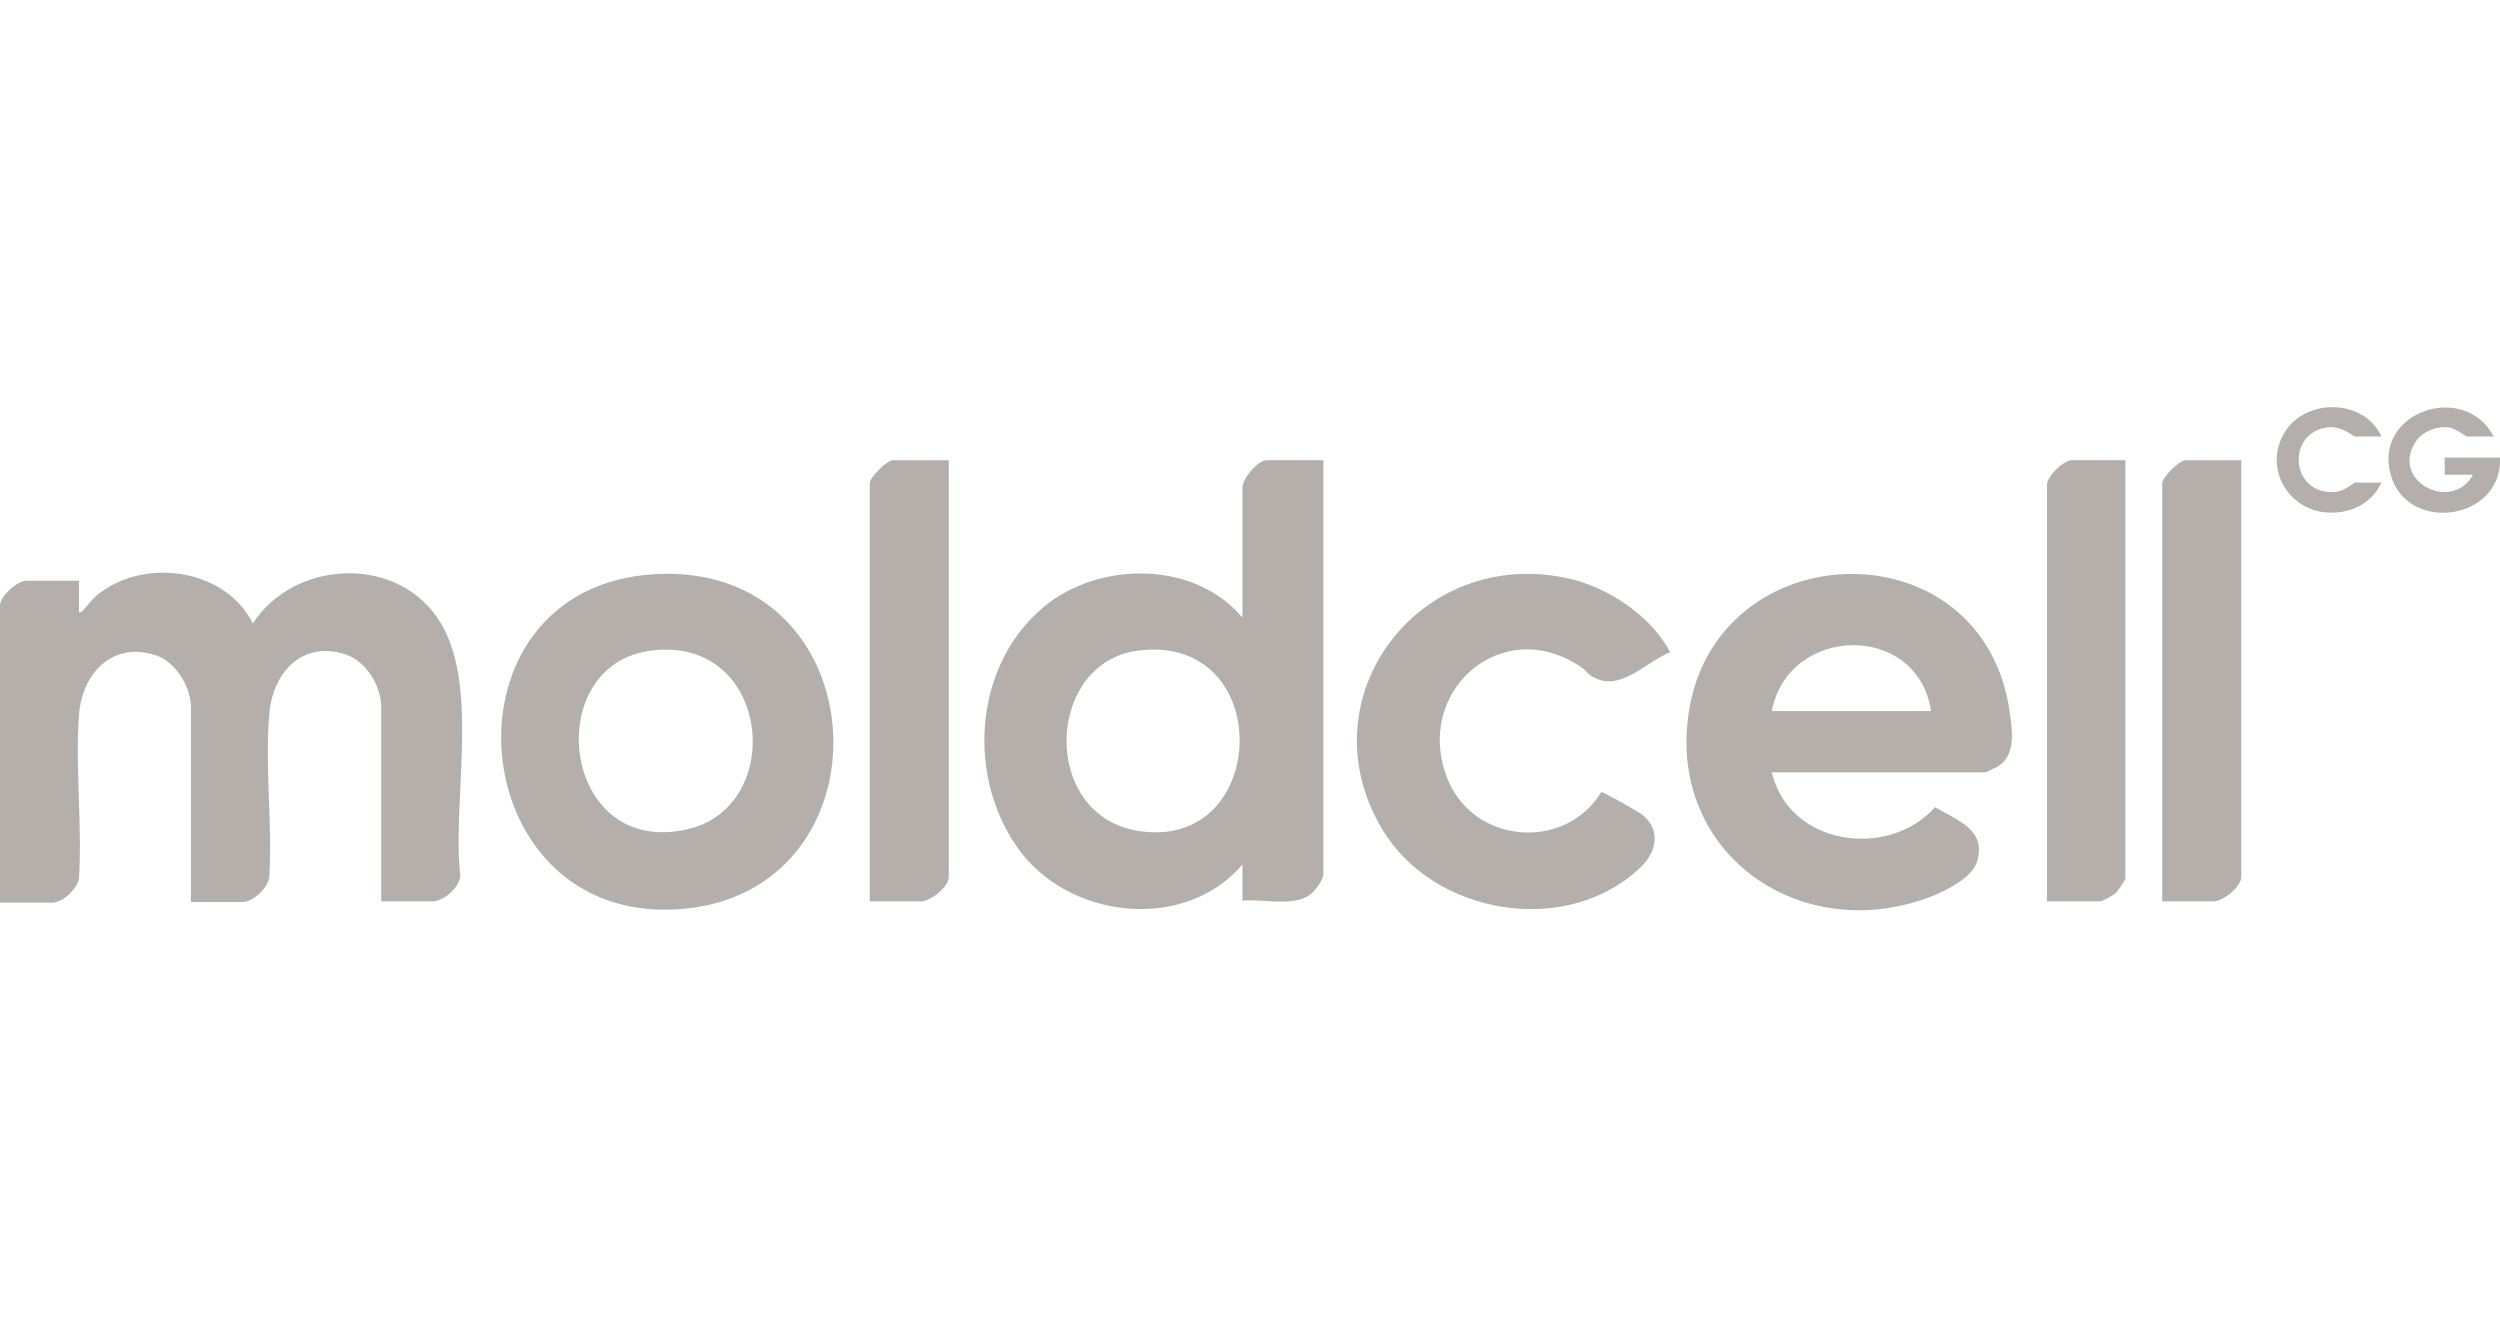
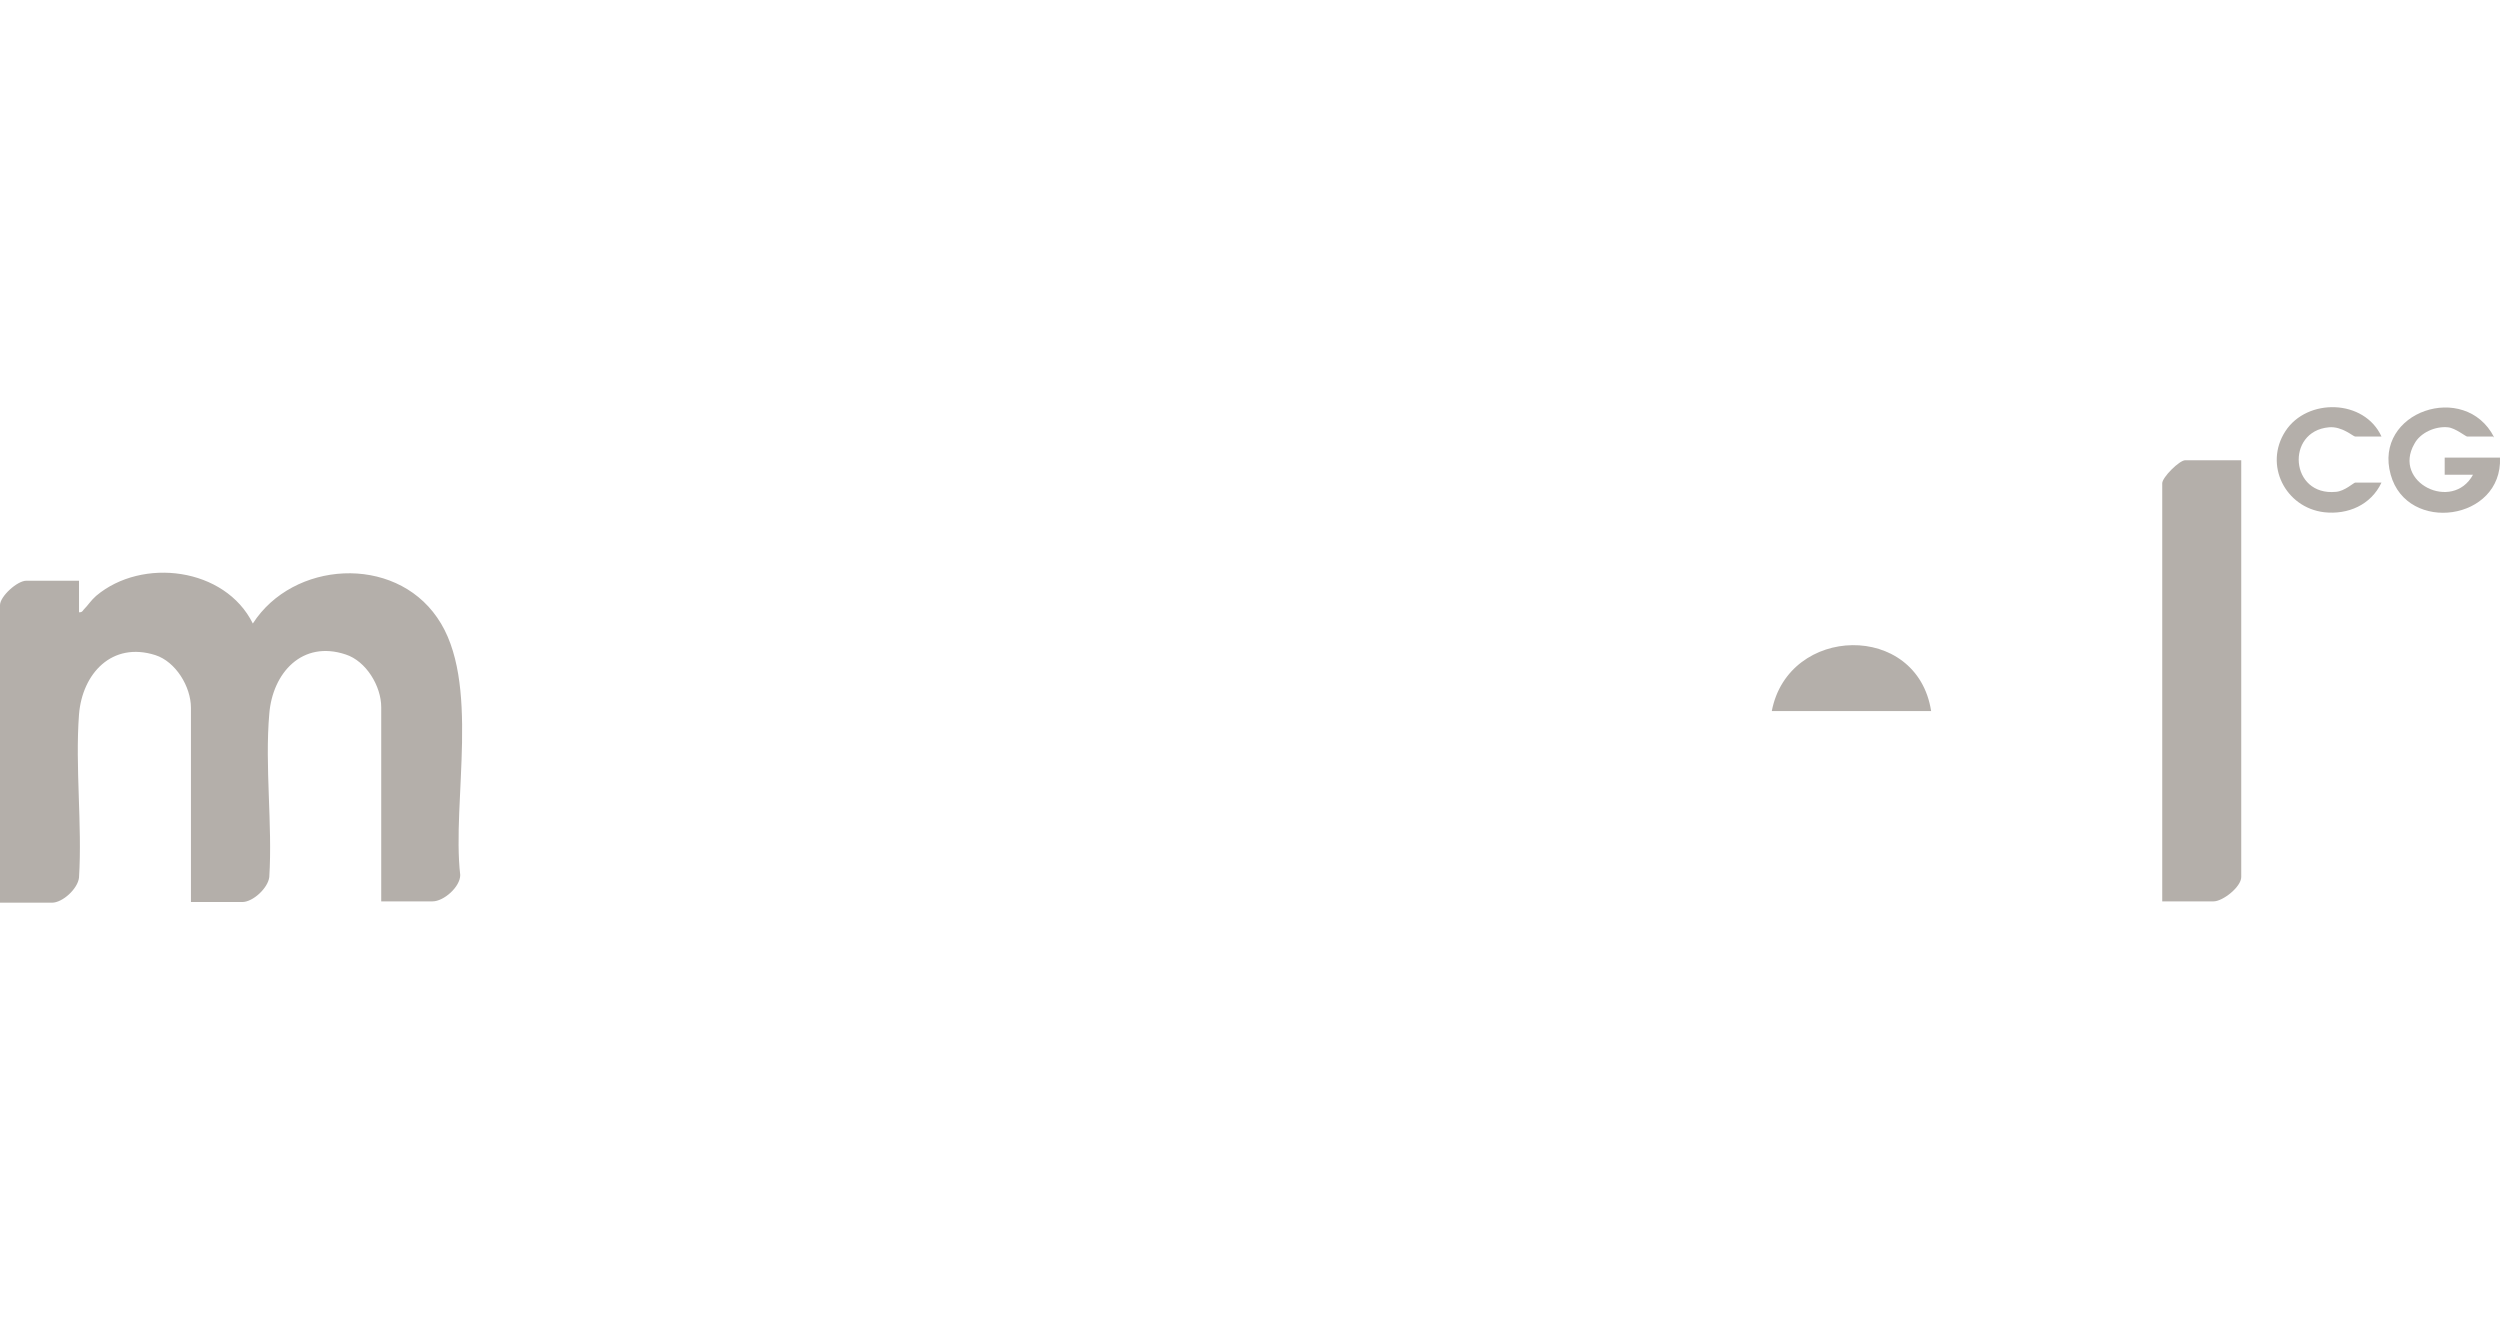
<svg xmlns="http://www.w3.org/2000/svg" id="Layer_2" version="1.1" viewBox="0 0 379.7 200">
  <defs>
    <style>
      .st0 {
        fill: #b4afaa;
      }
    </style>
  </defs>
  <g id="Layer_1-2">
    <g id="Layer_1-21">
      <g>
        <path class="st0" d="M12,93c.4,0,.5-.1.7-.4.7-.7,1.1-1.4,1.9-2.1,7-5.9,19.6-4.3,23.8,4.2,6.1-9.5,21.4-10.5,28-.9,6.7,9.6,2.2,27.9,3.5,39.1,0,1.8-2.5,4-4.2,4h-7.8v-29.5c0-3.2-2.3-7-5.4-8-6.6-2.2-11.1,2.8-11.6,9-.7,8,.5,16.8,0,24.8-.2,1.7-2.5,3.8-4.1,3.8h-7.8v-29.5c0-3.2-2.3-7-5.4-8-6.6-2.1-11.1,2.8-11.6,9-.6,8,.5,16.8,0,24.8-.2,1.7-2.5,3.8-4.1,3.8H0v-45.2c0-1.3,2.6-3.7,4-3.7h8v4.8Z" />
-         <path class="st0" d="M201,69.9v62.8c0,1-1.4,2.8-2.2,3.3-2.5,1.7-7.2.5-10.1.8v-5.5c-8.6,10.1-25.7,8.4-33.6-1.8-8.4-11-7.4-28.3,3.4-37.3,8.4-7,22.9-7.1,30.2,1.6v-19.7c0-1.4,2.3-4.2,3.7-4.2h8.6ZM172.9,98.8c-14.2,1.8-14.9,25.1,0,27.4,20,3.2,21-30,0-27.4Z" />
-         <path class="st0" d="M269.1,117.3c2.6,11.1,17.6,13.3,24.8,5.3,3.3,2,7.8,3.3,6.4,8.2-.8,2.8-5.9,5.1-8.5,5.9-19.1,6.3-38.1-7.3-35.4-27.9,3.7-28.2,45.2-29.4,48.9-.2.4,3,.8,6.4-2.2,8-.2,0-1.4.7-1.5.7h-32.5,0ZM293.3,108c-2.1-13.6-21.7-13.1-24.2,0h24.2Z" />
-         <path class="st0" d="M99.5,87.2c34.3-1.9,36.6,48.7,3.5,50.9-33.1,2.2-37.2-49-3.5-50.9ZM99,98.8c-17.1,2-13.8,31.8,5.6,27.1,14.9-3.6,12.4-29.3-5.6-27.1Z" />
-         <path class="st0" d="M253.8,99c-3.7,1.4-7.6,6.1-11.7,3.9-.9-.4-1.3-1.2-2-1.6-12.1-8.2-25.6,3.9-20.2,17.1,4,9.8,17.8,10.9,23.3,1.9.4,0,5.7,3,6.3,3.5,2.8,2.3,2.1,5.7-.4,8-11.2,10.6-31.4,7.2-39.2-5.9-11.9-20,5.8-43.2,28.5-38,6,1.4,12.4,5.7,15.3,11.2h0Z" />
-         <path class="st0" d="M322.8,69.9v63.5c0,.3-1.1,1.8-1.4,2.2-.5.4-2,1.3-2.5,1.3h-8v-63.3c0-1.2,2.5-3.7,3.7-3.7h8.3-.1Z" />
-         <path class="st0" d="M144.1,69.9v63.3c0,1.5-2.8,3.7-4.2,3.7h-7.8v-63.5c0-.9,2.6-3.5,3.5-3.5h8.5Z" />
+         <path class="st0" d="M269.1,117.3h-32.5,0ZM293.3,108c-2.1-13.6-21.7-13.1-24.2,0h24.2Z" />
        <path class="st0" d="M340.4,69.9v63.3c0,1.5-2.8,3.7-4.2,3.7h-7.8v-63.5c0-.9,2.6-3.5,3.5-3.5h8.5Z" />
        <path class="st0" d="M378.7,66.3h-4c-.2,0-1.8-1.3-2.9-1.4-1.9-.2-4.2.8-5.1,2.5-3.4,5.9,5.8,10.4,8.9,4.7h-4.3v-2.6h8.4c.4,9.6-14.1,11.6-16.6,2.6-2.7-9.6,11.3-14.3,15.7-5.7h-.1Z" />
        <path class="st0" d="M361.7,66.3h-4c-.3,0-2-1.6-4-1.4-6.6.6-5.9,10.5,1.1,9.8,1.3-.1,2.7-1.4,2.9-1.4h4c-1.6,3.4-5.1,4.9-8.7,4.5-5.9-.7-9.2-7.2-5.9-12.3s12-4.9,14.6.8h0Z" />
      </g>
    </g>
  </g>
</svg>